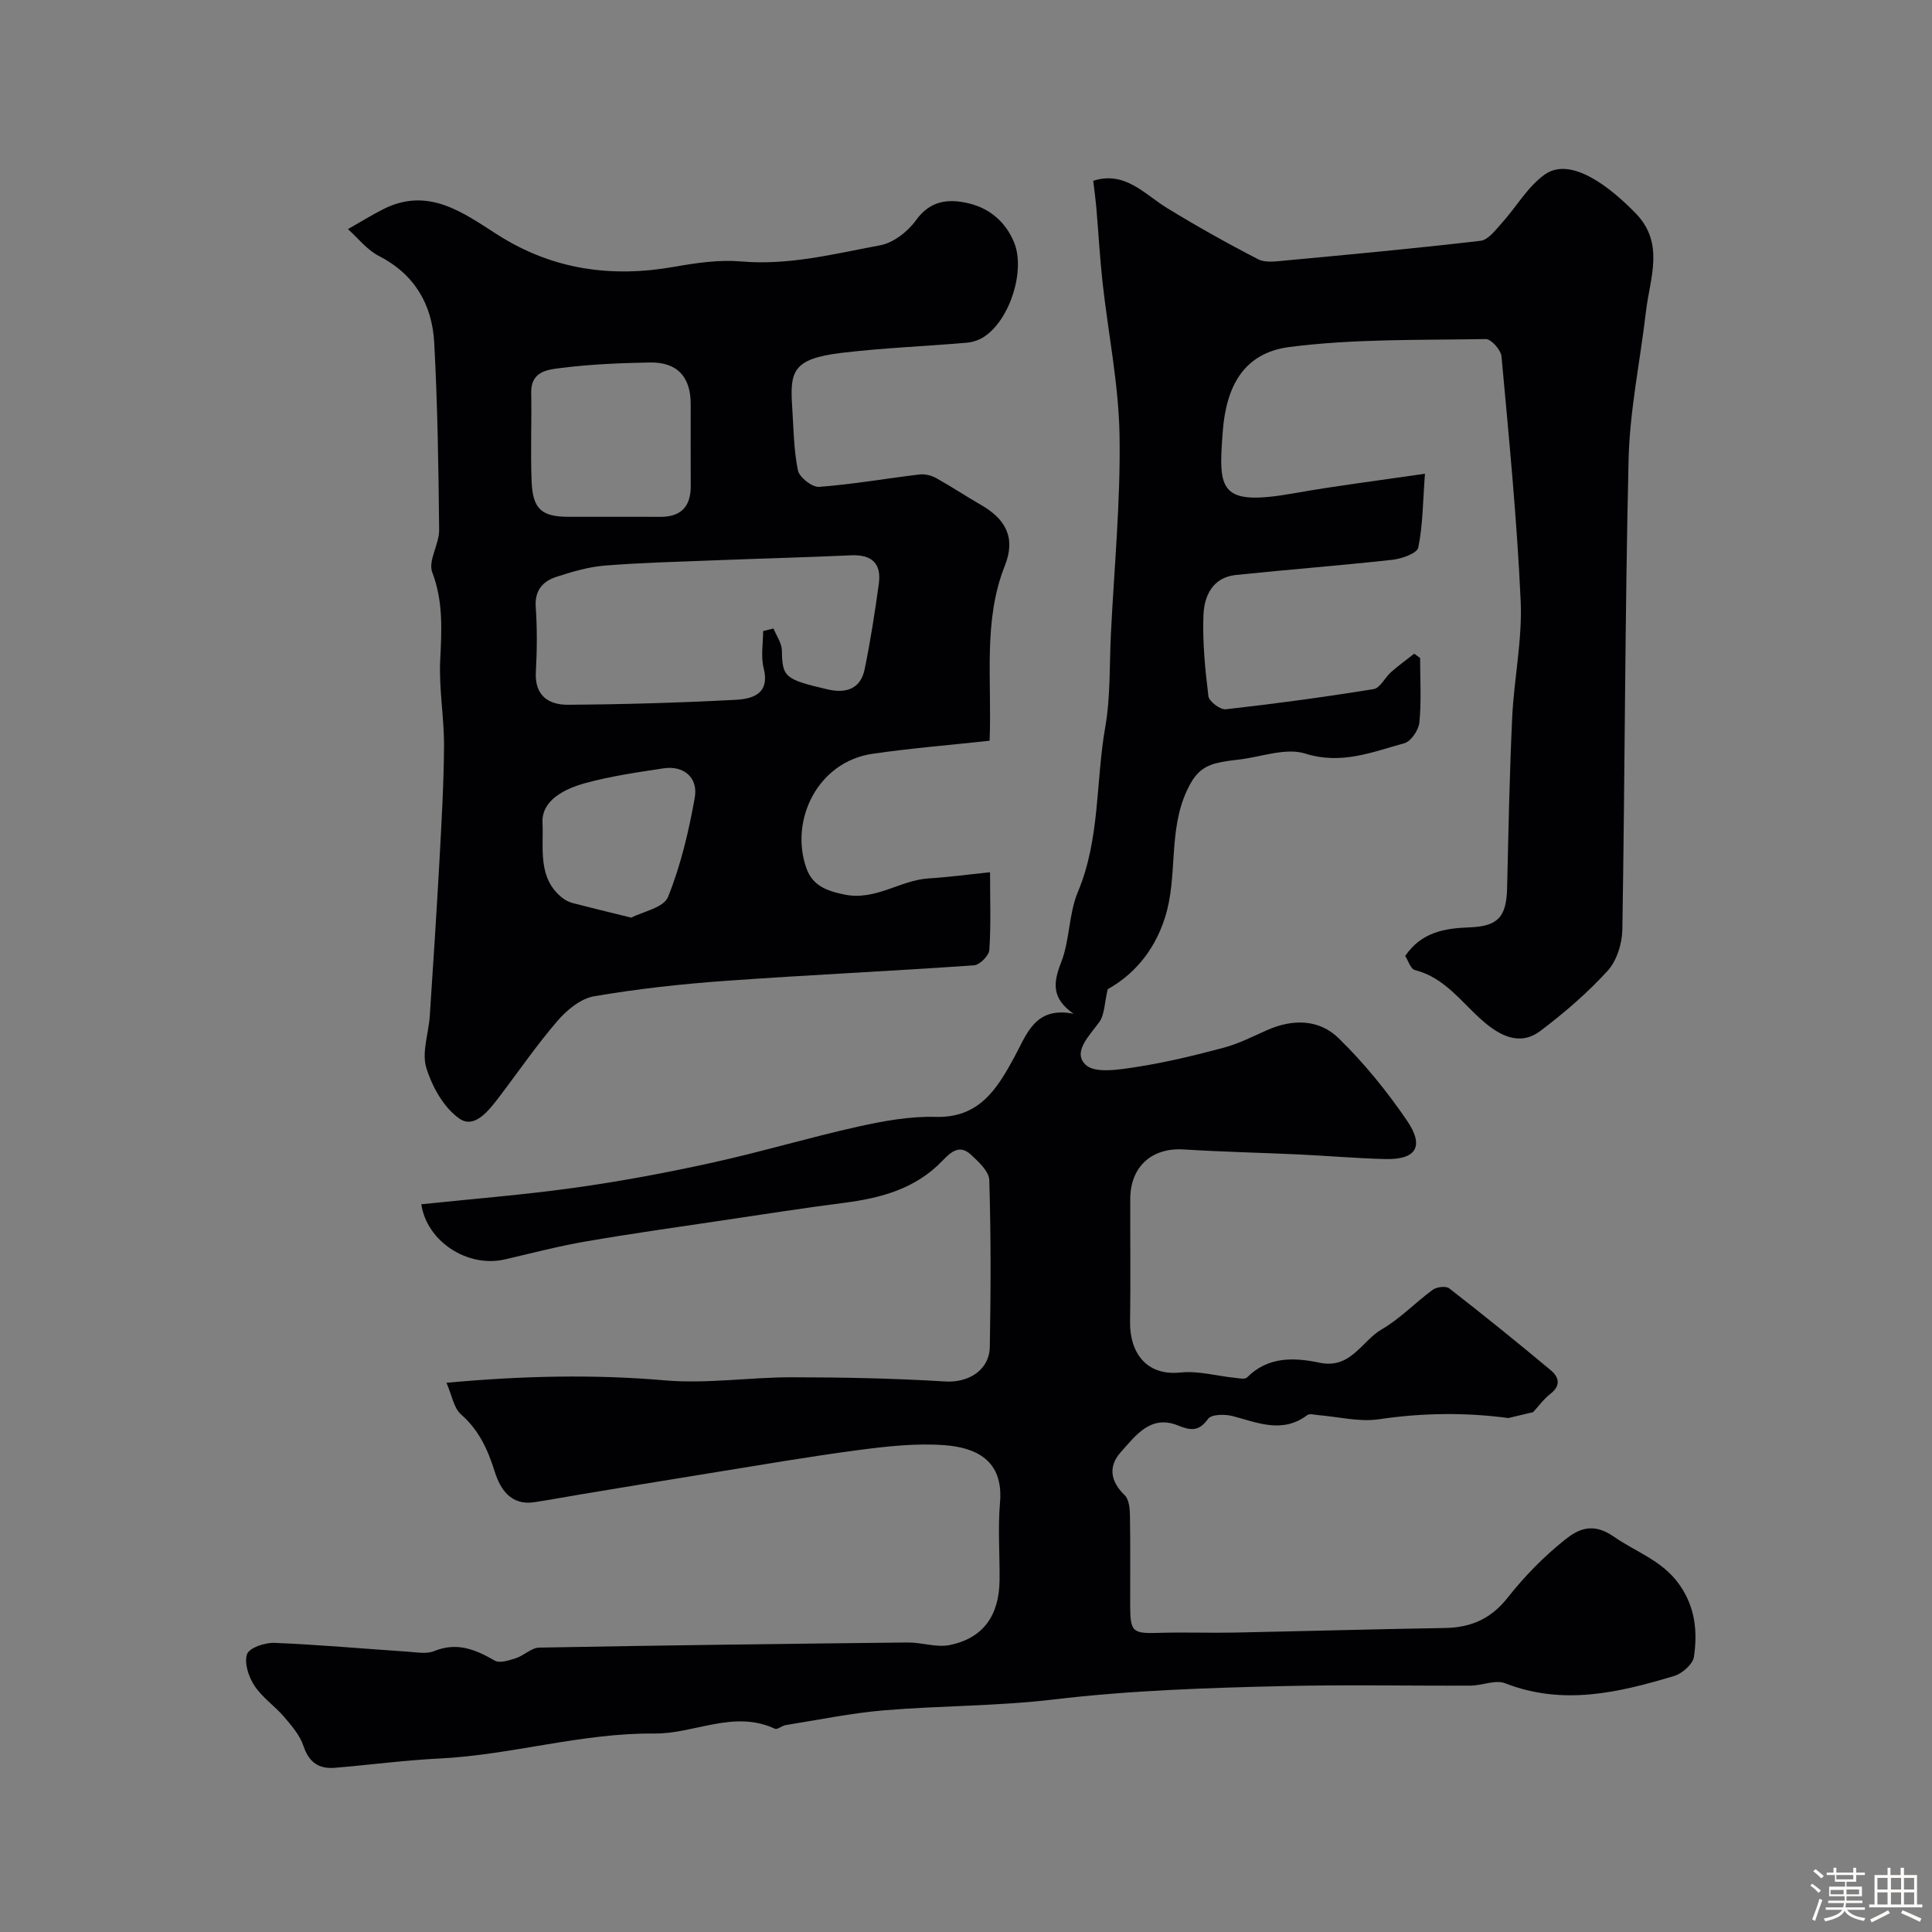
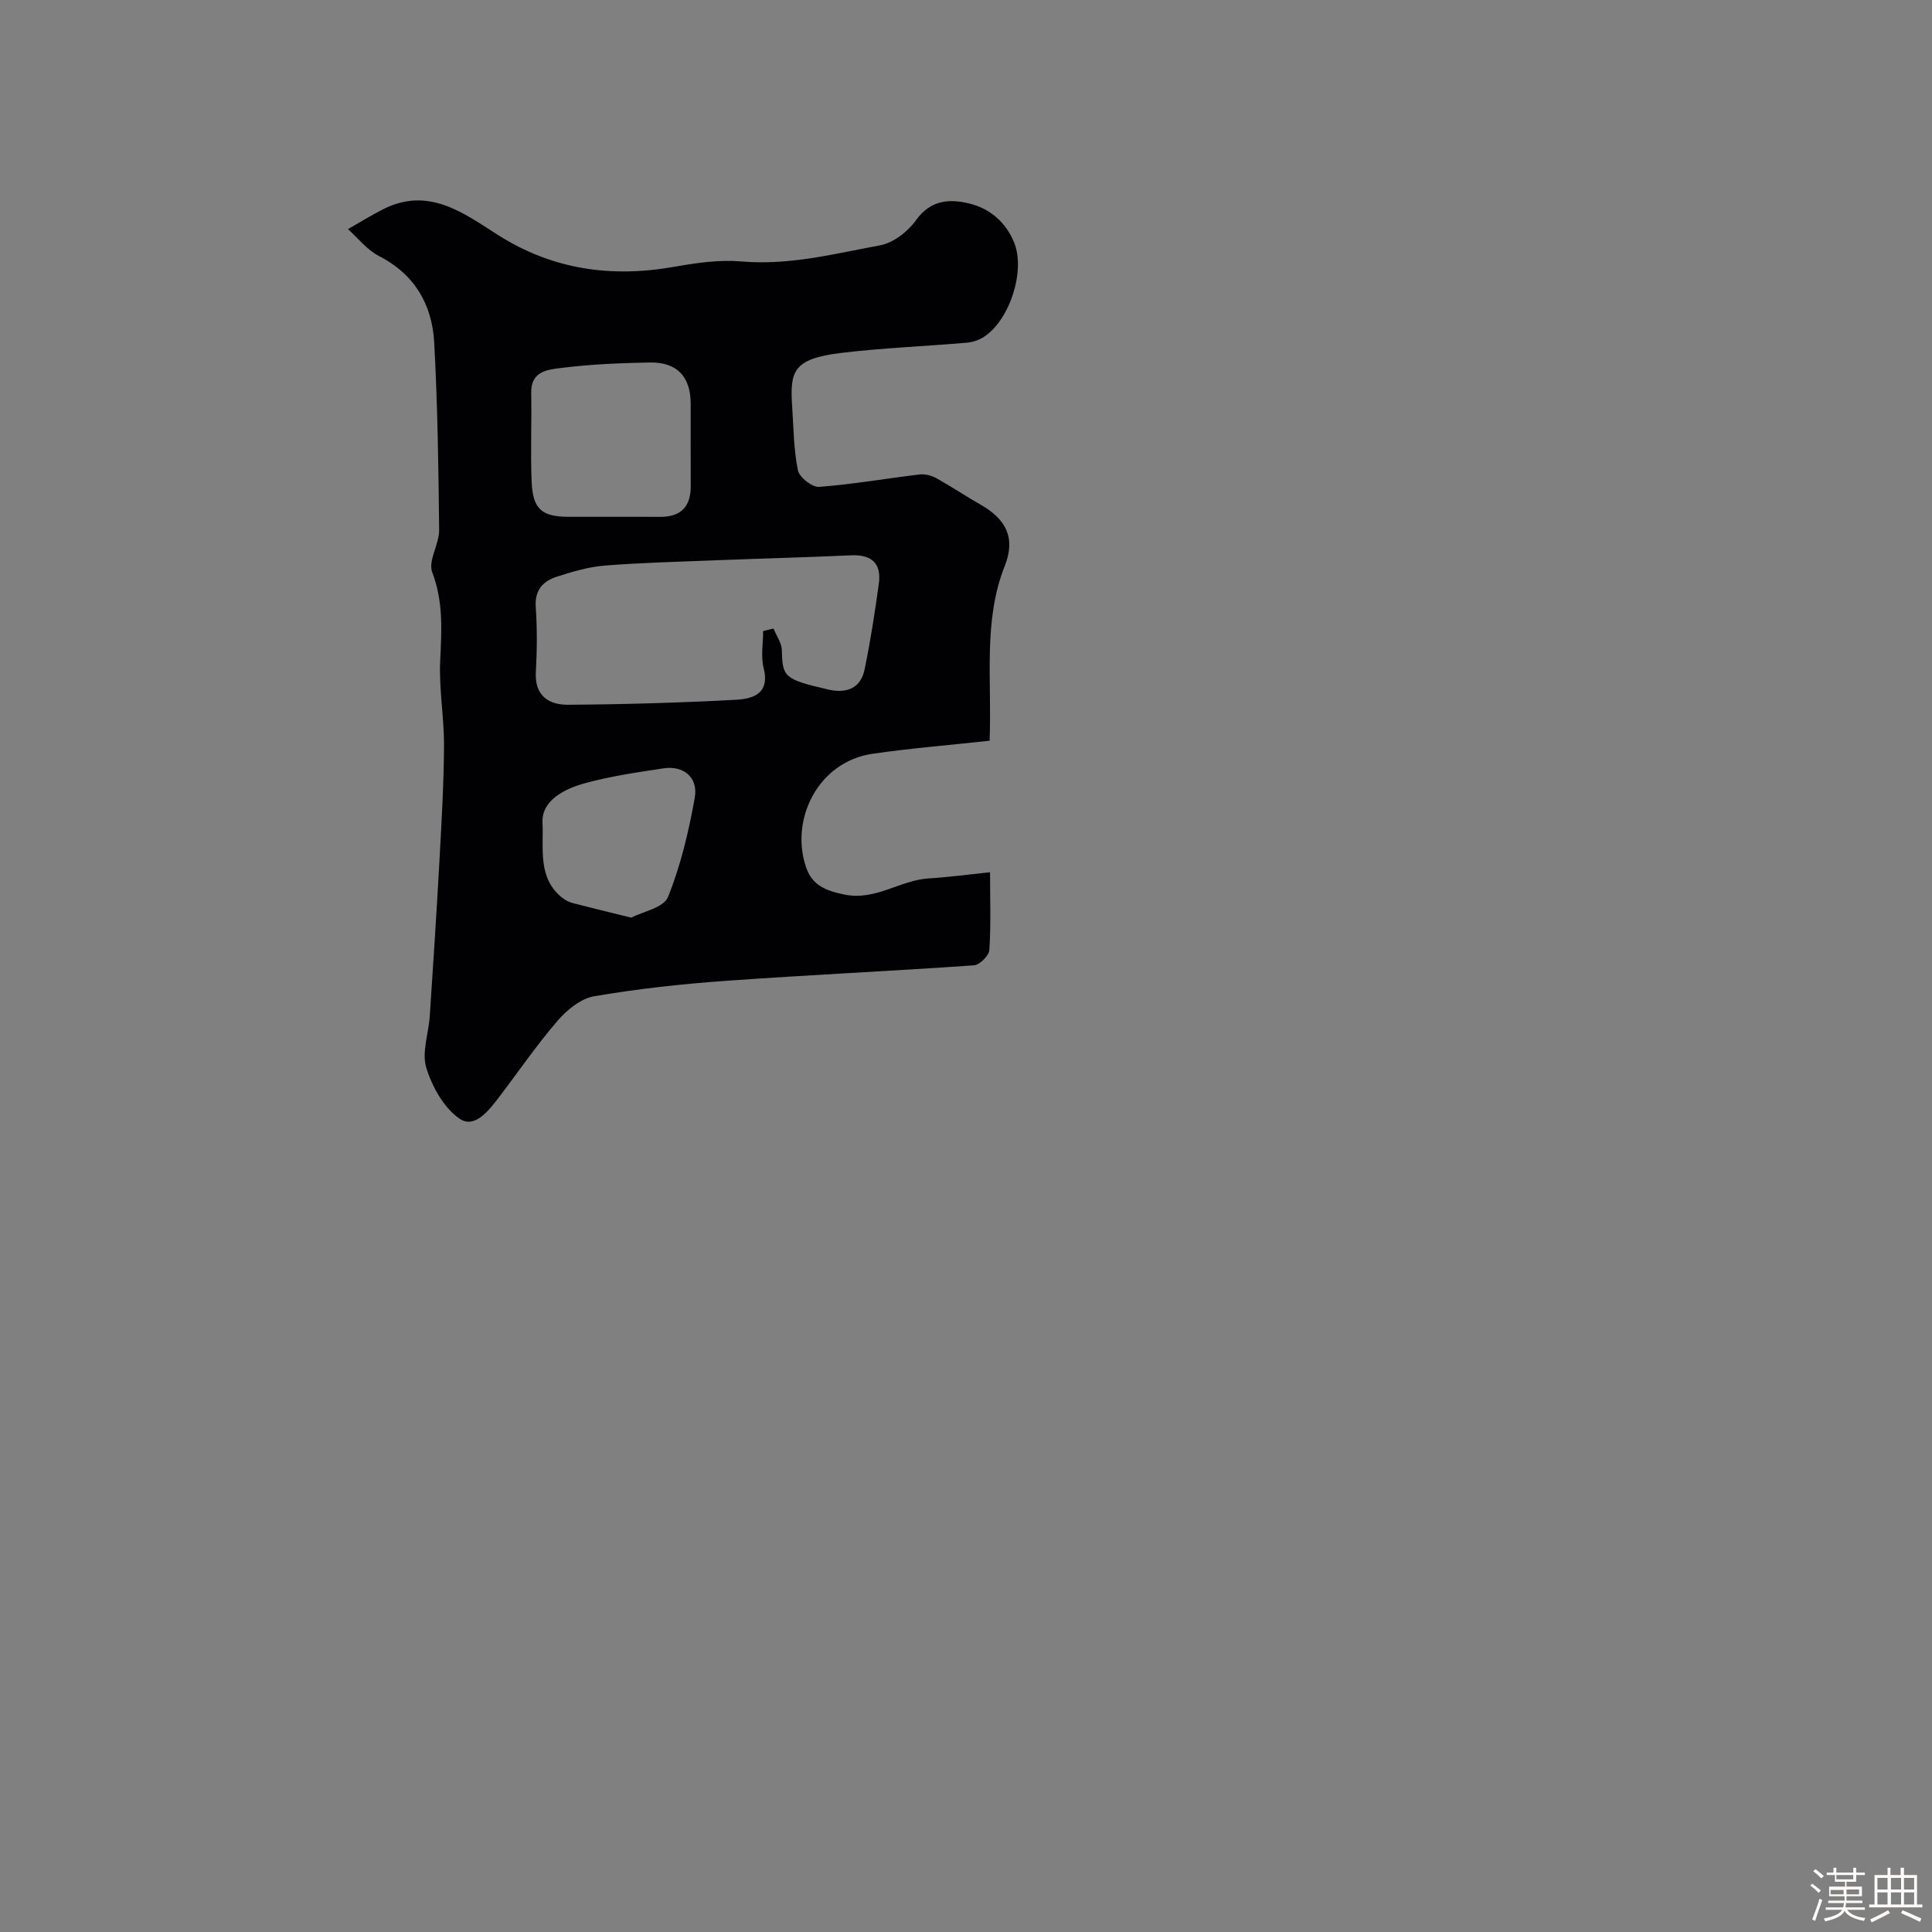
<svg xmlns="http://www.w3.org/2000/svg" enable-background="new 0 0 400 400" viewBox="0 0 400 400">
  <rect x="0" y="0" width="400" height="400" fill="#808080" stroke="none" />
  <path d="m374.8 390.4.4-.4c.7.5 1.3 1 1.8 1.4l-.5.5c-.5-.6-1.1-1.1-1.7-1.5zm1 7.3-.6-.3c.5-1.4 1.1-2.8 1.5-4.3.2.1.4.2.6.3-.5 1.3-1 2.8-1.5 4.3zm-.4-10.3.5-.4c.4.3 1 .8 1.7 1.4l-.5.5c-.5-.5-1.1-1-1.7-1.5zm2.5.3h1.7v-1h.6v1h3.5v-1h.6v1h1.8v.5h-1.8v1.4h-2v1h3.2v2h-3.2v.9h3.3v.5h-3.4c0 .3-.1.6-.1.9h4v.5h-3.7c.7.9 1.9 1.5 3.8 1.7-.1.2-.2.4-.3.6-2.1-.4-3.5-1.1-4-2.1-.4 1-1.8 1.7-4 2.2-.1-.2-.2-.4-.3-.6 2.1-.4 3.4-1 3.8-1.8h-3.4v-.5h3.6c.1-.3.1-.6.2-.9h-3.3v-.5h3.4c0-.3 0-.6 0-.9h-3.2v-2h3.3v-1h-2.1v-1.4h-1.7v-.5zm1.1 3.5v1h2.7c0-.3 0-.4 0-.4 0-.1 0-.2 0-.2 0-.1 0-.2 0-.3h-2.7zm1.2-3v.9h3.5v-.9zm4.7 3h-2.6v.6.4h2.6z" fill="#fcfbfa" />
  <path d="m393.6 386.7h.6v1.5h2.7v6.1h1.1v.6h-11v-.6h1.1v-6.1h2.7v-1.5h.6v1.5h2.1v-1.5zm-2.7 8.8.4.6c-1.2.6-2.5 1.3-3.8 1.9-.1-.2-.2-.4-.3-.6 1.2-.6 2.5-1.2 3.7-1.9zm-2.2-6.7v2.4h2.1v-2.4zm0 3v2.5h2.1v-2.5zm2.8-3v2.4h2.1v-2.4zm0 3v2.5h2.1v-2.5zm6 6.1c-1.4-.7-2.7-1.3-3.9-1.8l.3-.6c1.5.6 2.7 1.2 3.9 1.7zm-1.2-9.1h-2.1v2.4h2.1zm-2.1 3v2.5h2.1v-2.5z" fill="#fcfbfa" />
  <g fill="#010103">
-     <path d="m92.43 286.29c15.58-1.43 30.33-1.79 45.23-.5 8.68.75 17.52-.65 26.29-.64 10.59.01 21.2.22 31.77.87 4.71.29 9.12-2.26 9.21-7.21.21-11.5.24-23-.11-34.49-.06-1.83-2.25-3.83-3.86-5.31-2.31-2.11-4.09-.51-5.85 1.32-5.5 5.75-12.65 7.71-20.26 8.69-8.39 1.08-16.75 2.38-25.12 3.63-9.53 1.42-19.07 2.76-28.56 4.4-5.6.97-11.12 2.42-16.66 3.7-7.7 1.78-16.15-3.72-17.28-11.42 10.59-1.11 21.21-1.95 31.74-3.42 9.52-1.33 19-3.1 28.4-5.17 10.16-2.23 20.15-5.23 30.31-7.49 5.25-1.17 10.71-2.16 16.04-2.01 8.99.26 12.7-5.79 16.19-12.19 2.69-4.93 4.33-10.75 12.36-9.16-4.5-3.15-4.28-6.3-2.59-10.59 1.83-4.62 1.57-10.09 3.49-14.65 4.61-11 3.67-22.78 5.66-34.12 1.11-6.3.85-12.84 1.17-19.28.68-13.69 2.01-27.4 1.79-41.07-.17-10.59-2.35-21.14-3.52-31.72-.56-5.07-.83-10.17-1.27-15.25-.16-1.91-.43-3.82-.66-5.78 6.6-2.1 10.57 2.76 15.36 5.69 6.12 3.74 12.39 7.26 18.77 10.55 1.47.76 3.62.46 5.42.29 13.56-1.27 27.13-2.52 40.66-4.11 1.6-.19 3.11-2.26 4.4-3.69 2.99-3.31 5.31-7.47 8.83-10 5.58-4 13.97 2.97 18.87 8 6.08 6.26 2.93 13.41 2.13 20.32-1.19 10.24-3.36 20.44-3.6 30.7-.76 32.42-.75 64.86-1.29 97.29-.05 2.91-1.16 6.46-3.06 8.54-4.18 4.57-8.95 8.69-13.91 12.43-4.3 3.24-8.47.93-11.92-2.07-4.44-3.85-7.84-8.96-14.06-10.53-.89-.22-1.39-1.97-2.01-2.92 3.33-4.9 8.13-5.73 13.16-5.91 6-.21 7.79-2.07 7.94-8.13.28-11.77.5-23.54 1.05-35.3.38-8.05 2.12-16.11 1.76-24.1-.76-16.92-2.43-33.81-3.97-50.69-.12-1.34-2.15-3.61-3.25-3.59-13.56.24-27.22-.08-40.62 1.64-9.56 1.23-13.15 8.19-13.85 17.59-.9 12.06-.83 15.47 14.84 12.68 8.68-1.54 17.43-2.62 27.03-4.03-.44 5.91-.43 10.7-1.39 15.3-.25 1.19-3.43 2.31-5.37 2.52-10.77 1.19-21.59 2.02-32.37 3.14-4.85.5-6.58 4.36-6.73 8.35-.21 5.57.35 11.21 1.03 16.76.13 1.08 2.46 2.83 3.6 2.7 10.23-1.15 20.44-2.53 30.6-4.18 1.36-.22 2.34-2.4 3.63-3.53 1.52-1.35 3.18-2.54 4.78-3.8.41.3.81.59 1.22.89 0 4.45.28 8.93-.15 13.34-.15 1.57-1.74 3.93-3.12 4.31-6.65 1.82-13.02 4.5-20.51 2.14-4.05-1.27-9.12.7-13.73 1.24-1.62.19-3.25.37-4.82.79-2.94.79-4.45 2.41-5.93 5.57-3.98 8.53-1.82 17.81-4.59 26.44-2.35 7.33-6.94 12.03-11.83 14.74-.69 2.92-.64 5.27-1.74 6.8-2.04 2.84-5.62 6.21-2.82 8.86 1.94 1.84 6.98.99 10.49.45 6.1-.94 12.14-2.41 18.11-4 3.11-.83 6.05-2.35 9.02-3.66 5.28-2.33 10.74-2.23 14.75 1.7 5.25 5.13 9.98 10.94 14.12 17.01 3.71 5.42 1.92 8.17-4.49 8.01-5.94-.15-11.87-.67-17.8-.95-7.97-.37-15.95-.54-23.92-1.04-6.55-.41-11.02 3.52-11.05 10.2-.03 8.5.08 17-.04 25.5-.09 6.14 3.18 11.25 10.46 10.48 3.65-.38 7.46.72 11.2 1.1.86.09 2.11.37 2.54-.06 4.34-4.39 9.79-4.17 15-3.07 6.53 1.38 8.73-4.49 12.91-6.91 3.82-2.21 6.96-5.56 10.56-8.19.81-.59 2.73-.82 3.41-.29 7.11 5.53 14.13 11.2 21.05 16.98 1.6 1.34 2.16 3.1-.06 4.82-1.45 1.12-2.57 2.69-3.62 3.83-1.78.42-3.45.82-5.13 1.22-8.76-1.17-17.68-1.1-26.79.25-4.1.61-8.46-.53-12.7-.87-.72-.06-1.67-.34-2.13 0-5.14 3.88-10.23 1.6-15.44.22-1.61-.43-4.43-.39-5.11.57-1.9 2.65-3.6 2.43-6.2 1.38-5.7-2.32-8.76 2.06-11.83 5.46-2.66 2.94-2.25 6.06.76 8.96.87.84 1.07 2.68 1.09 4.06.11 6.16.04 12.33.05 18.5.01 5.87.39 6.12 6.22 5.94 5.05-.15 10.11.05 15.16-.05 14.6-.29 29.19-.71 43.79-.95 5.4-.09 9.54-1.9 13.01-6.31s7.51-8.52 11.9-12.02c2.67-2.12 5.71-3.62 10.03-.6 4.58 3.2 10.02 4.92 13.55 9.88 3.35 4.71 3.83 9.78 3.06 15.02-.22 1.53-2.44 3.47-4.11 3.97-11.48 3.44-23.02 6.18-34.98 1.5-2.01-.78-4.75.48-7.15.49-12.83.06-25.67-.21-38.5.09-16 .37-31.98.89-47.92 2.79-11.62 1.38-23.41 1.26-35.08 2.24-6.8.57-13.53 1.98-20.29 3.05-.79.13-1.74 1-2.26.75-8.52-3.95-16.63 1.08-24.92 1-15.08-.15-29.55 4.43-44.51 5.17-7.21.36-14.39 1.31-21.6 1.92-3.35.29-5.41-1.08-6.55-4.49-.74-2.22-2.44-4.2-4-6.03-1.94-2.27-4.57-4.04-6.18-6.5-1.19-1.82-2.14-4.69-1.51-6.51.46-1.32 3.71-2.41 5.66-2.33 9.21.37 18.41 1.21 27.61 1.82 1.82.12 3.88.53 5.45-.11 4.72-1.93 8.55-.36 12.56 1.96 1.03.6 2.98-.05 4.38-.5 1.68-.55 3.21-2.16 4.82-2.19 25.43-.47 50.87-.79 76.3-1.06 2.9-.03 5.95 1.09 8.69.53 6.95-1.42 10.26-6.09 10.33-13.49.05-5.33-.37-10.7.09-15.99.78-8.85-5.06-11.41-11.48-11.9-5.87-.44-11.89.23-17.77 1-10.36 1.37-20.67 3.16-30.99 4.82-8.87 1.42-17.72 2.9-26.58 4.37-3.22.53-6.43 1.14-9.65 1.62-4.83.72-7.02-2.78-8.12-6.27-1.46-4.67-3.3-8.69-7.08-11.99-1.45-1.35-1.83-3.96-2.94-6.47z" />
    <path d="m204.89 153.36c-8.31.91-16.31 1.55-24.23 2.7-11.37 1.65-17.23 13.76-13.7 23.7 1.26 3.55 4.06 4.66 7.82 5.44 6.51 1.35 11.52-2.96 17.46-3.33 4.05-.25 8.08-.8 12.74-1.28 0 5.89.2 11.01-.15 16.1-.08 1.17-2 3.09-3.18 3.17-17.11 1.2-34.25 1.98-51.36 3.21-9.12.65-18.25 1.65-27.26 3.19-2.77.47-5.65 2.82-7.59 5.08-4.34 5.03-8.11 10.55-12.15 15.85-2.09 2.75-5.03 6.54-8.12 4.44-3.26-2.23-5.7-6.62-6.91-10.56-.98-3.19.48-7.11.72-10.71.71-10.69 1.41-21.39 2-32.09.43-7.93.9-15.86.95-23.8.03-5.93-1.08-11.89-.79-17.79.3-6.21.66-12.13-1.65-18.2-.9-2.38 1.45-5.8 1.43-8.74-.13-12.94-.32-25.89-1.02-38.8-.43-7.87-4.03-14.14-11.46-17.95-2.44-1.25-4.29-3.66-6.4-5.55 2.44-1.39 4.83-2.87 7.33-4.14 9.31-4.69 16.48.72 23.67 5.31 11.36 7.24 23.57 8.94 36.66 6.61 4.52-.8 9.23-1.48 13.76-1.09 9.88.86 19.3-1.58 28.79-3.35 2.74-.51 5.72-2.85 7.41-5.2 3.03-4.23 6.95-4.45 11.05-3.44 4.24 1.04 7.51 3.84 9.24 8.03 2.39 5.8-.83 16.02-6.2 19.55-1.02.67-2.34 1.13-3.56 1.23-8.69.75-17.42 1.08-26.07 2.12-10.05 1.22-10.58 3.89-10.11 11.1.29 4.42.31 8.91 1.19 13.21.29 1.44 2.95 3.53 4.39 3.42 6.96-.52 13.86-1.74 20.81-2.57 1.11-.13 2.44.21 3.44.76 3.13 1.74 6.11 3.74 9.22 5.52 5.07 2.9 7.32 6.74 4.98 12.62-4.54 11.41-2.66 23.46-3.15 36.23zm-46.89-22.71c.71-.18 1.43-.36 2.14-.53.61 1.51 1.71 3.02 1.74 4.54.11 5.52.49 5.99 9.57 8.09 3.71.86 6.72-.14 7.55-4.13 1.22-5.87 2.13-11.81 2.95-17.75.58-4.2-1.45-6.1-5.75-5.9-9.41.43-18.84.67-28.25 1.04-7.59.3-15.19.48-22.76 1.09-3.36.27-6.71 1.27-9.94 2.31-2.85.92-4.58 2.79-4.33 6.29.31 4.47.27 8.99.02 13.47-.26 4.84 2.64 6.76 6.59 6.74 11.58-.07 23.16-.41 34.73-1.02 3.56-.19 7.2-1.21 5.84-6.6-.6-2.41-.1-5.09-.1-7.64zm-31.83-23.65c3.49 0 6.99-.02 10.48.01 4.31.03 6.38-2.09 6.36-6.39-.03-5.66-.01-11.32-.01-16.98 0-5.64-2.8-8.69-8.45-8.59-6.09.11-12.21.36-18.25 1.12-2.75.34-6.41.59-6.32 5.13.12 6.15-.17 12.32.09 18.47.24 5.66 2.12 7.21 7.61 7.23 2.83.01 5.66 0 8.49 0zm4.52 82.99c2.34-1.23 6.71-2.05 7.61-4.27 2.64-6.54 4.29-13.56 5.54-20.54.76-4.23-2.32-6.74-6.5-6.1-5.46.83-10.98 1.62-16.29 3.09-4.14 1.15-8.97 3.52-8.73 8.19.26 5.23-1.09 11.46 4.14 15.56.62.48 1.38.86 2.14 1.06 3.6.94 7.22 1.8 12.09 3.01z" />
  </g>
</svg>